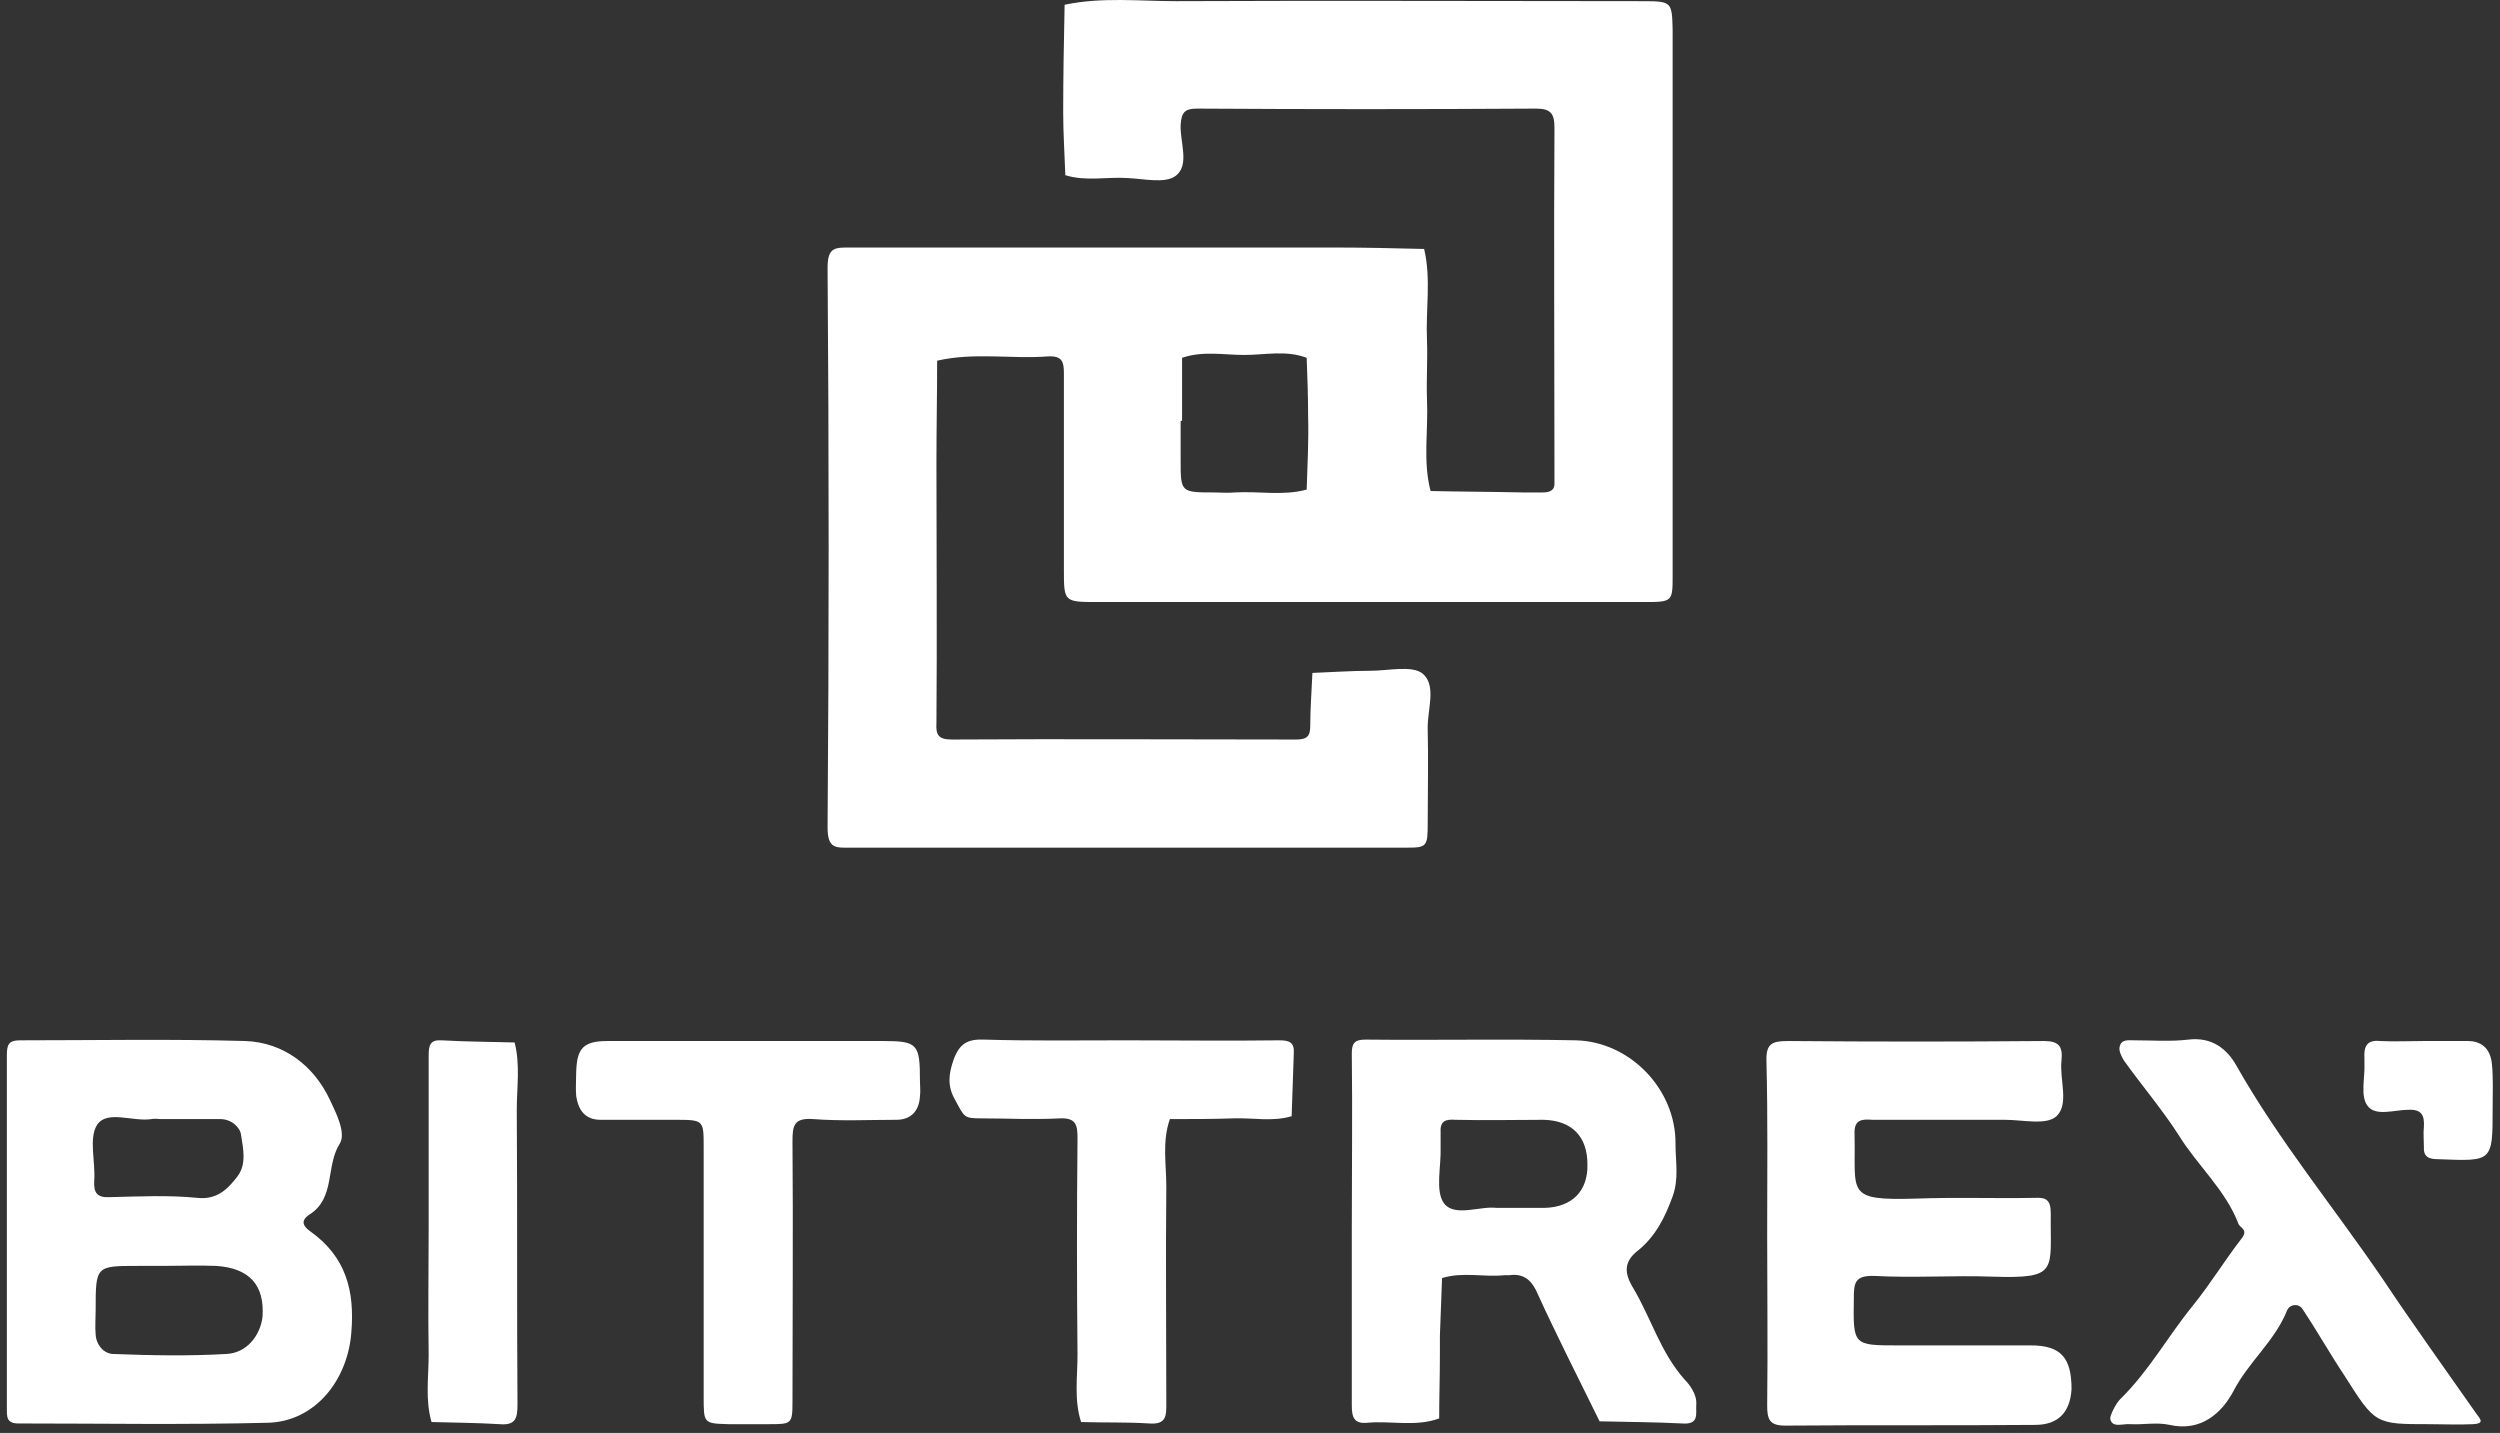
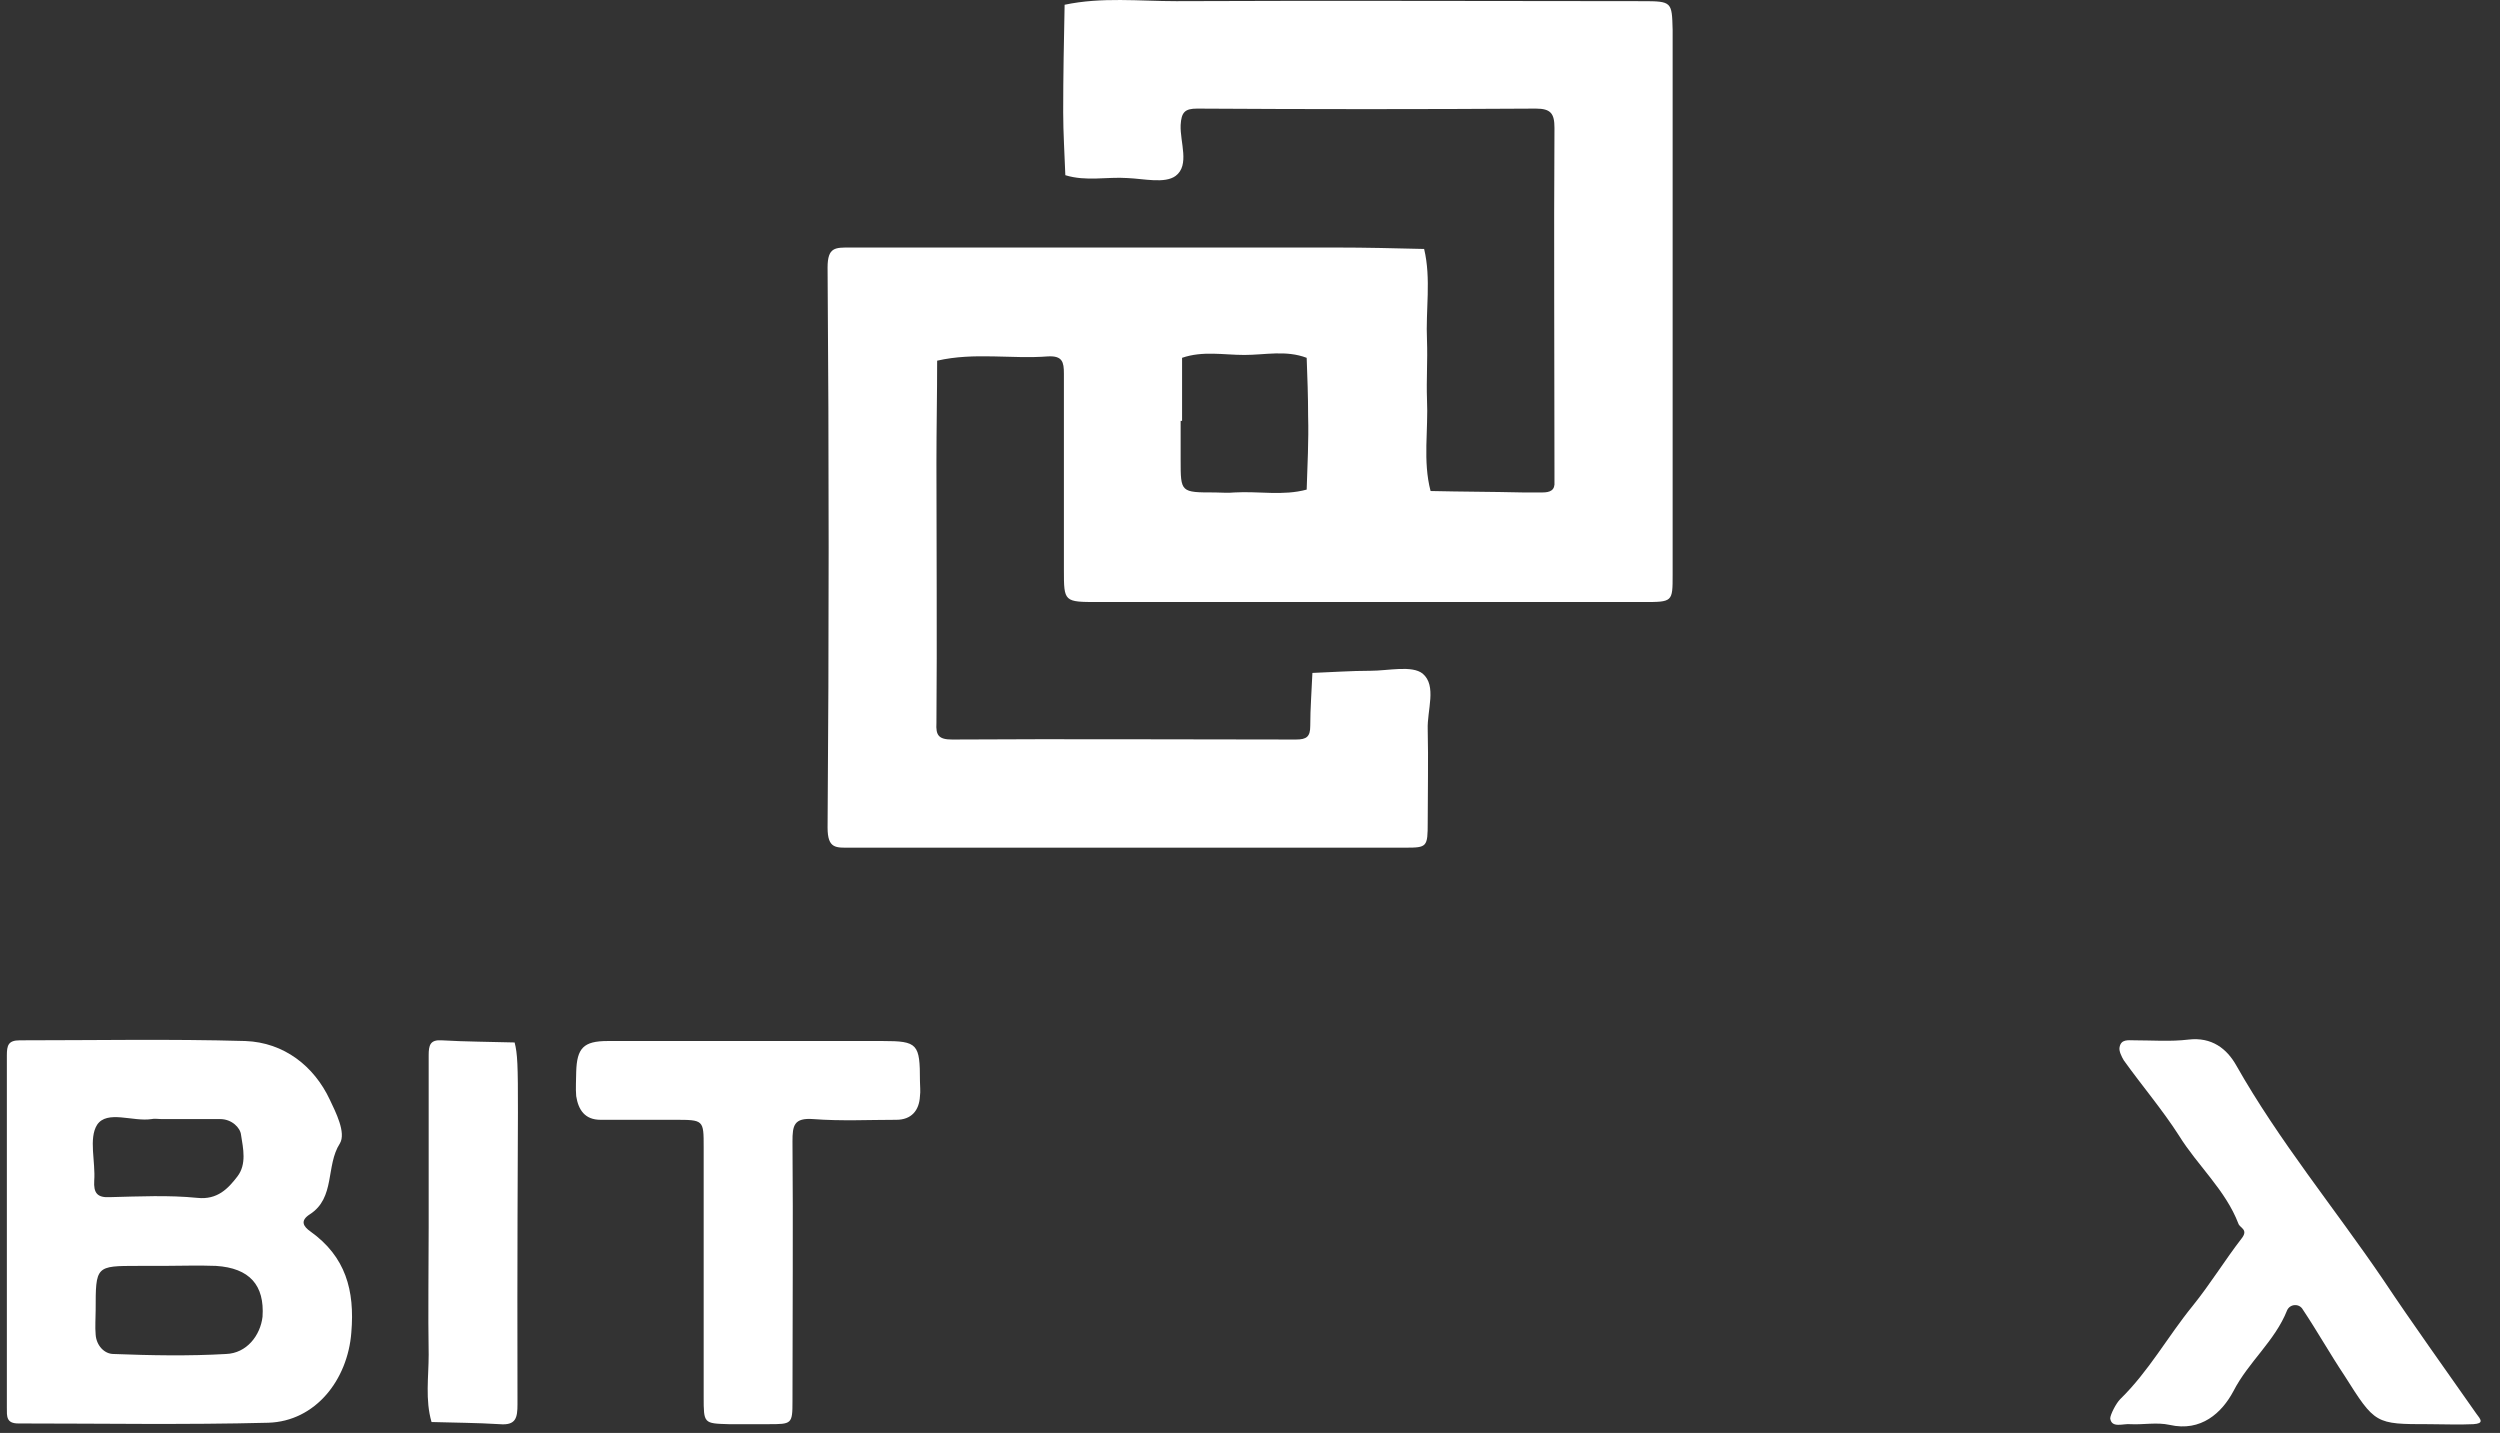
<svg xmlns="http://www.w3.org/2000/svg" width="164" height="94" viewBox="0 0 164 94" fill="none">
  <rect x="0" y="0" width="164" height="94" fill="#333333" stroke="none" />
  <path d="M107.752 0.077C97.557 0.077 87.362 0.03 77.168 0.077C74.725 0.077 72.282 -0.205 69.839 0.312C69.792 2.661 69.745 5.01 69.745 7.359C69.745 8.721 69.839 10.13 69.886 11.493C71.248 11.916 72.611 11.587 73.973 11.681C75.054 11.728 76.416 12.057 77.121 11.54C78.061 10.835 77.403 9.332 77.45 8.204C77.497 7.359 77.732 7.124 78.53 7.124C85.953 7.171 93.329 7.171 100.752 7.124C101.738 7.124 101.973 7.453 101.973 8.392C101.926 15.909 101.973 23.426 101.973 30.942C101.973 31.177 101.973 31.365 101.973 31.6C102.02 32.164 101.691 32.305 101.175 32.305C100.752 32.305 100.329 32.305 99.906 32.305C97.886 32.258 95.866 32.258 93.846 32.211C93.329 30.238 93.705 28.218 93.611 26.198C93.564 24.929 93.658 23.614 93.611 22.345C93.517 20.325 93.893 18.305 93.423 16.332C91.497 16.285 89.57 16.238 87.691 16.238C77.074 16.238 66.409 16.238 55.792 16.238C54.805 16.238 54.289 16.191 54.289 17.553C54.383 29.815 54.383 42.03 54.289 54.291C54.289 55.701 54.852 55.607 55.792 55.607C67.913 55.607 80.081 55.607 92.201 55.607C93.611 55.607 93.658 55.56 93.658 53.963C93.658 51.943 93.705 49.875 93.658 47.855C93.611 46.587 94.269 44.989 93.329 44.191C92.624 43.627 91.074 44.003 89.899 44.003C88.631 44.003 87.362 44.097 86.094 44.144C86.047 45.318 85.953 46.446 85.953 47.62C85.953 48.325 85.718 48.513 85.013 48.513C77.497 48.513 69.98 48.466 62.463 48.513C61.571 48.513 61.383 48.231 61.43 47.432C61.477 41.748 61.43 36.063 61.43 30.379C61.43 28.124 61.477 25.869 61.477 23.661C63.919 23.097 66.362 23.567 68.758 23.379C69.698 23.332 69.792 23.755 69.792 24.506C69.792 28.782 69.792 33.104 69.792 37.379C69.792 39.493 69.792 39.493 72.047 39.493C77.966 39.493 83.839 39.493 89.758 39.493C95.772 39.493 101.785 39.493 107.799 39.493C109.725 39.493 109.725 39.493 109.725 37.708C109.725 25.775 109.725 13.889 109.725 1.956C109.678 0.124 109.678 0.077 107.752 0.077ZM85.718 32.117C84.168 32.54 82.57 32.211 80.973 32.305C80.55 32.352 80.128 32.305 79.705 32.305C77.45 32.305 77.45 32.305 77.45 30.191C77.45 29.345 77.45 28.5 77.45 27.607C77.497 27.607 77.544 27.607 77.544 27.607C77.544 26.244 77.544 24.835 77.544 23.473C78.906 23.003 80.269 23.285 81.631 23.285C82.993 23.285 84.356 22.956 85.718 23.473C85.765 24.741 85.812 26.01 85.812 27.278C85.859 28.922 85.765 30.52 85.718 32.117Z" fill="white" />
  <path d="M20.369 80.788C19.899 80.459 19.665 80.084 20.322 79.661C22.014 78.58 21.356 76.466 22.296 75.01C22.718 74.305 22.014 72.942 21.638 72.144C20.604 69.936 18.631 68.385 16.094 68.291C11.161 68.151 6.228 68.245 1.295 68.245C0.544 68.245 0.45 68.573 0.45 69.231C0.45 73.084 0.45 76.936 0.45 80.788C0.45 84.641 0.45 88.493 0.45 92.345C0.45 92.909 0.403 93.379 1.201 93.379C6.651 93.379 12.148 93.473 17.598 93.332C20.698 93.238 22.812 90.513 23.047 87.412C23.282 84.641 22.671 82.433 20.369 80.788ZM6.369 73.788C7.027 72.802 8.718 73.6 9.94 73.412C10.128 73.365 10.363 73.412 10.598 73.412C11.866 73.412 13.134 73.412 14.45 73.412C15.201 73.412 15.765 73.976 15.812 74.446C15.953 75.338 16.188 76.372 15.577 77.171C14.967 77.969 14.262 78.721 12.947 78.58C11.067 78.392 9.141 78.486 7.215 78.533C6.369 78.58 6.134 78.251 6.181 77.453C6.275 76.231 5.806 74.681 6.369 73.788ZM14.826 88.822C12.383 88.963 9.893 88.916 7.45 88.822C6.839 88.822 6.322 88.258 6.275 87.553C6.228 87.037 6.275 86.473 6.275 85.956C6.275 83.043 6.275 83.043 9.047 83.043C9.564 83.043 10.128 83.043 10.645 83.043C11.819 83.043 12.993 82.996 14.168 83.043C16.376 83.184 17.363 84.312 17.222 86.379C17.081 87.6 16.188 88.775 14.826 88.822Z" fill="white" />
-   <path d="M111.276 92.11C111.323 91.453 110.806 90.795 110.524 90.513C108.927 88.728 108.316 86.473 107.141 84.5C106.531 83.513 106.531 82.761 107.423 82.057C108.598 81.117 109.208 79.896 109.725 78.486C110.148 77.312 109.913 76.184 109.913 75.057C109.96 71.486 106.953 68.338 103.383 68.245C98.779 68.151 94.175 68.245 89.571 68.198C88.866 68.198 88.678 68.433 88.678 69.09C88.725 72.942 88.678 76.795 88.678 80.647C88.678 84.5 88.678 88.352 88.678 92.204C88.678 92.956 88.819 93.426 89.712 93.332C91.262 93.191 92.859 93.614 94.41 93.05C94.41 91.688 94.457 90.278 94.457 88.916C94.457 88.493 94.457 88.07 94.457 87.647C94.504 86.379 94.551 85.11 94.598 83.842C95.96 83.419 97.323 83.795 98.685 83.654C98.779 83.654 98.92 83.654 99.014 83.654C100 83.513 100.517 84.03 100.893 84.922C101.504 86.285 102.161 87.6 102.819 88.963C103.524 90.372 104.229 91.829 104.933 93.238C106.718 93.285 108.551 93.285 110.336 93.379C111.51 93.473 111.229 92.721 111.276 92.11ZM101.316 79.238C100.329 79.238 99.39 79.238 98.168 79.238C97.135 79.097 95.443 79.849 94.739 78.956C94.128 78.157 94.551 76.513 94.504 75.245C94.504 74.916 94.504 74.587 94.504 74.258C94.457 73.506 94.879 73.412 95.49 73.459C97.416 73.506 99.343 73.459 101.269 73.459C103.101 73.506 104.135 74.54 104.135 76.372C104.182 78.11 103.148 79.191 101.316 79.238Z" fill="white" />
-   <path d="M133.215 88.258C130.302 88.258 127.437 88.258 124.524 88.258C121.564 88.258 121.564 88.258 121.611 85.204C121.611 84.171 121.658 83.654 122.974 83.701C125.557 83.842 128.141 83.654 130.678 83.748C135.094 83.889 134.484 83.372 134.531 79.614C134.531 78.721 134.249 78.533 133.45 78.58C130.866 78.627 128.282 78.533 125.745 78.627C121 78.768 121.752 78.298 121.658 74.399C121.611 73.412 122.175 73.412 122.833 73.459C125.745 73.459 128.611 73.459 131.524 73.459C132.698 73.459 134.249 73.835 134.906 73.224C135.752 72.426 135.094 70.828 135.235 69.56C135.329 68.62 135.047 68.291 134.061 68.291C128.47 68.338 122.927 68.338 117.336 68.291C116.255 68.291 115.833 68.432 115.88 69.654C115.974 73.412 115.927 77.171 115.927 80.929C115.927 84.688 115.974 88.446 115.927 92.204C115.927 93.097 116.068 93.52 117.101 93.52C122.551 93.473 128.047 93.52 133.497 93.473C135 93.473 135.799 92.674 135.893 91.124C135.893 89.057 135.188 88.258 133.215 88.258Z" fill="white" />
  <path d="M156.329 83.936C153.135 79.238 149.517 74.869 146.698 69.889C146.088 68.808 145.101 68.01 143.551 68.198C142.376 68.339 141.202 68.245 140.027 68.245C139.604 68.245 139.135 68.151 139.041 68.714C138.994 68.949 139.181 69.325 139.322 69.56C140.497 71.204 141.859 72.802 142.94 74.493C144.161 76.466 145.994 78.063 146.839 80.272C146.933 80.553 147.497 80.647 147.074 81.211C145.947 82.668 145.007 84.218 143.832 85.674C142.188 87.694 140.967 89.949 139.088 91.782C138.806 92.063 138.43 92.815 138.43 93.05C138.524 93.708 139.275 93.379 139.745 93.426C140.591 93.473 141.484 93.285 142.329 93.473C144.396 93.943 145.759 92.674 146.51 91.265C147.497 89.339 149.235 87.976 150.034 85.956C150.222 85.533 150.833 85.486 151.067 85.909C152.007 87.319 152.853 88.822 153.792 90.231C155.812 93.426 155.812 93.426 159.336 93.426C160.322 93.426 161.262 93.473 162.249 93.426C162.953 93.379 162.765 93.144 162.437 92.721C160.369 89.761 158.302 86.896 156.329 83.936Z" fill="white" />
  <path d="M57.906 68.291C54.993 68.291 52.128 68.291 49.215 68.291C46.114 68.291 43.014 68.291 39.866 68.291C38.269 68.291 37.846 68.761 37.799 70.312C37.799 70.828 37.752 71.392 37.799 71.909C37.94 72.802 38.362 73.459 39.396 73.459C40.993 73.459 42.638 73.459 44.235 73.459C46.161 73.459 46.161 73.459 46.161 75.245C46.161 80.694 46.161 86.191 46.161 91.641C46.161 93.379 46.161 93.379 47.806 93.426C48.651 93.426 49.544 93.426 50.389 93.426C51.94 93.426 51.987 93.426 51.987 91.922C51.987 86.238 52.034 80.553 51.987 74.869C51.987 73.835 52.081 73.318 53.349 73.412C55.181 73.553 57.014 73.459 58.799 73.459C59.785 73.459 60.302 72.849 60.349 71.909C60.396 71.58 60.349 71.251 60.349 70.922C60.349 68.479 60.208 68.291 57.906 68.291Z" fill="white" />
-   <path d="M83.933 68.245C80.597 68.291 77.262 68.245 73.926 68.245C70.826 68.245 67.678 68.291 64.577 68.198C63.45 68.15 62.933 68.479 62.557 69.513C62.228 70.453 62.134 71.251 62.651 72.144C63.262 73.271 63.215 73.365 64.342 73.365C66.081 73.365 67.772 73.459 69.51 73.365C70.591 73.318 70.685 73.788 70.685 74.681C70.638 79.426 70.638 84.124 70.685 88.869C70.685 90.325 70.45 91.828 70.919 93.285C72.423 93.332 73.926 93.285 75.383 93.379C76.557 93.473 76.51 92.815 76.51 92.016C76.51 87.271 76.463 82.573 76.51 77.828C76.51 76.372 76.228 74.869 76.745 73.412C78.154 73.412 79.517 73.412 80.926 73.365C82.195 73.318 83.463 73.6 84.732 73.224C84.779 71.862 84.826 70.453 84.873 69.09C84.919 68.385 84.591 68.245 83.933 68.245Z" fill="white" />
-   <path d="M33.759 68.386C32.161 68.339 30.564 68.339 28.967 68.245C28.215 68.198 28.121 68.573 28.121 69.231C28.121 72.99 28.121 76.748 28.121 80.506C28.121 83.278 28.074 86.097 28.121 88.869C28.121 90.325 27.886 91.829 28.309 93.285C29.812 93.332 31.269 93.332 32.772 93.426C33.853 93.52 33.947 93.003 33.947 92.111C33.9 85.674 33.947 79.238 33.9 72.802C33.9 71.345 34.135 69.842 33.759 68.386Z" fill="white" />
-   <path d="M163.47 69.795C163.376 68.902 162.906 68.291 161.873 68.291C160.933 68.291 159.946 68.291 159.007 68.291C158.067 68.291 157.081 68.338 156.141 68.291C155.248 68.198 155.06 68.667 155.107 69.419C155.107 69.513 155.107 69.654 155.107 69.748C155.154 70.687 154.826 71.862 155.295 72.52C155.812 73.271 157.081 72.802 157.973 72.802C158.866 72.754 159.054 73.177 159.007 73.929C158.96 74.352 159.007 74.775 159.007 75.198C158.96 75.902 159.336 76.043 159.946 76.043C163.517 76.184 163.517 76.231 163.517 72.708C163.517 71.674 163.564 70.734 163.47 69.795Z" fill="white" />
+   <path d="M33.759 68.386C32.161 68.339 30.564 68.339 28.967 68.245C28.215 68.198 28.121 68.573 28.121 69.231C28.121 72.99 28.121 76.748 28.121 80.506C28.121 83.278 28.074 86.097 28.121 88.869C28.121 90.325 27.886 91.829 28.309 93.285C29.812 93.332 31.269 93.332 32.772 93.426C33.853 93.52 33.947 93.003 33.947 92.111C33.9 71.345 34.135 69.842 33.759 68.386Z" fill="white" />
</svg>